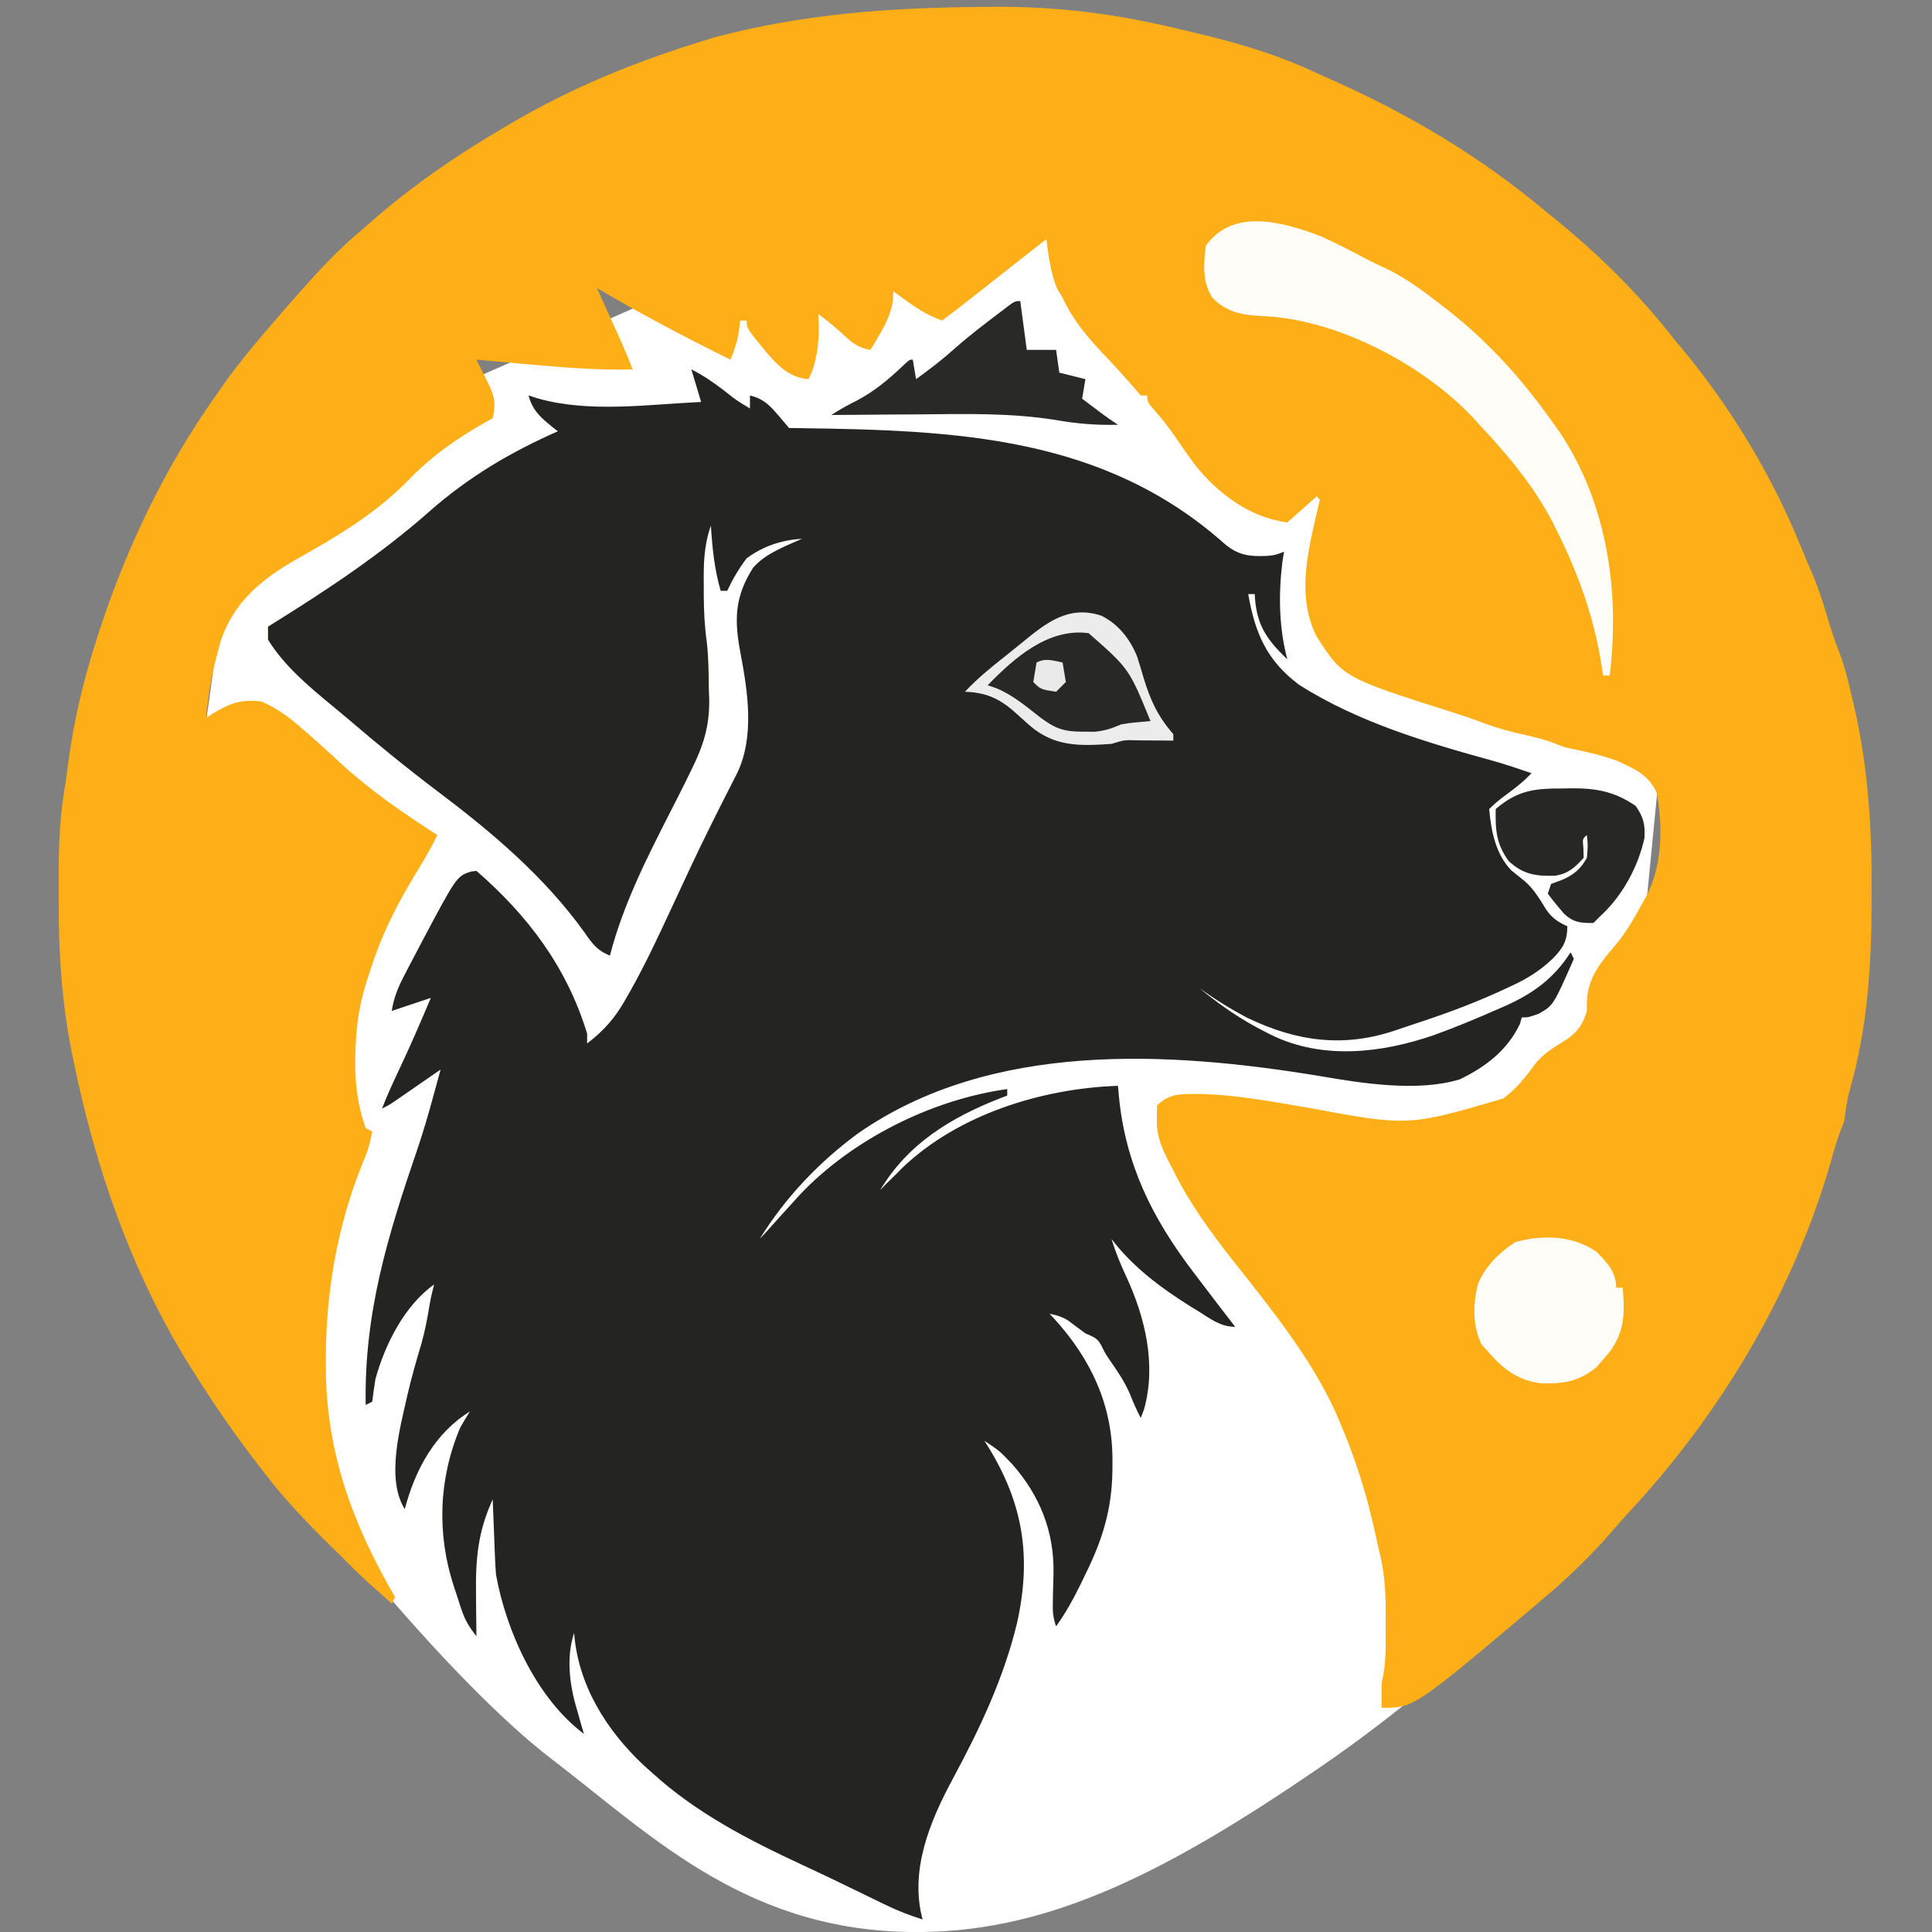
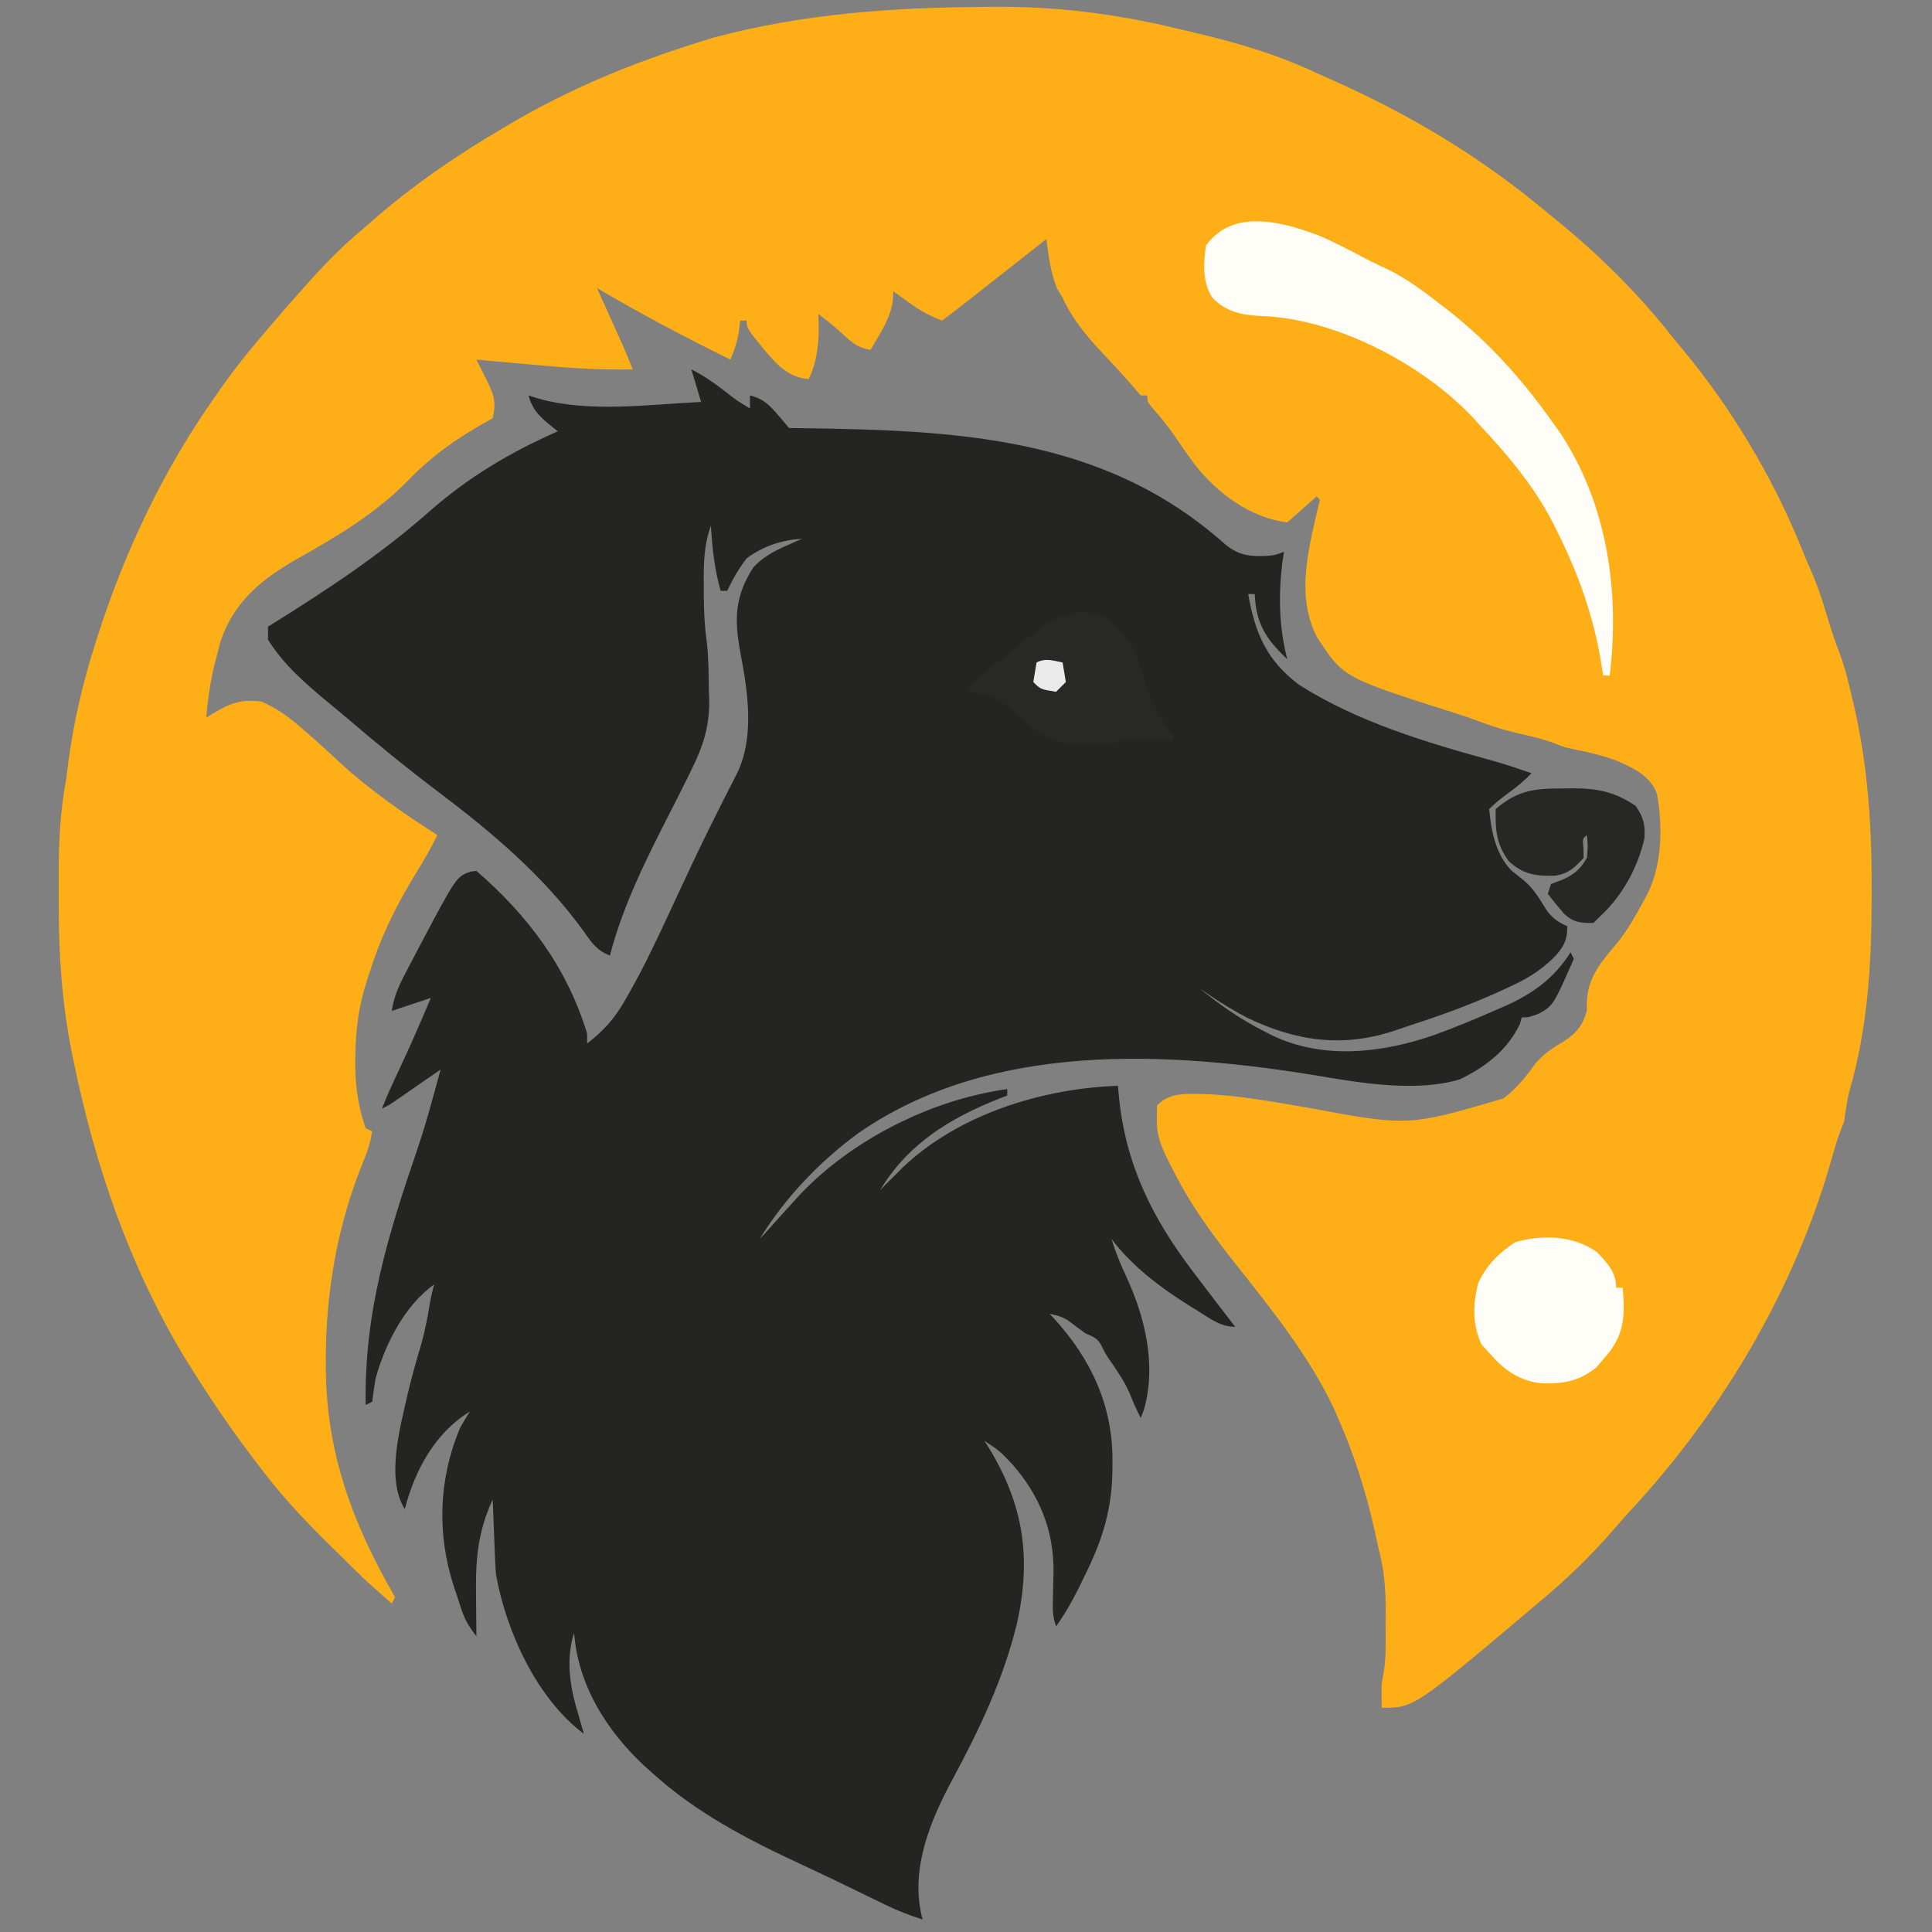
<svg xmlns="http://www.w3.org/2000/svg" id="eVyWZa8E61H1" viewBox="0 0 512 512" shape-rendering="geometricPrecision" text-rendering="geometricPrecision" project-id="8d45935becbd4d3382e429337e00fa07" export-id="cd2351179ae347e5a51feabb2728b269" cached="false">
  <rect x="0" y="0" width="512" height="512" fill="#808080" stroke="none" />
-   <path d="M82.024,397.644c0,0,36.519,47.342,64.18,68.529C173.306,486.931,198.581,512.665,244.702,512c33.932-.489,64.521-15.814,105.338-43.805s69.883-60.892,69.883-60.892s25.802-264.37,25.802-264.37-169.74-108.791-169.74-108.791-212.593,93.52-212.593,93.52-23.639,171.552-23.639,171.552s42.272,98.43,42.272,98.43Z" transform="translate(0 0)" fill="#fff" stroke-width="1.024" />
  <g transform="matrix(.863 0 0 0.863-188.737-190.348)">
    <path d="M0,0c.993-.01,1.986-.02,3.009-.03c19.349-.16,37.737,2.154,56.528,6.712c2.109.51,4.221,1.003,6.334,1.494C78.386,11.129,90.601,14.797,102.25,20.312c1.398.626,2.798,1.248,4.199,1.867C130.9,33.033,152.74,46.061,173.25,63.312c.981.795,1.962,1.591,2.973,2.41C189.511,76.574,201.749,88.74,212.25,102.312c.601.71,1.201,1.421,1.82,2.152c15.007,17.863,27.919,39.275,36.742,60.91c1.278,3.122,2.566,6.228,3.934,9.312c1.58,3.808,2.825,7.618,4.004,11.562c1.213,4.034,2.457,8.012,4,11.934c1.773,4.654,2.902,9.402,4,14.254.2.829.4,1.658.605,2.512c4.281,18.731,5.438,37.393,5.332,56.551-.002,1.113-.004,2.225-.006,3.372-.059,19.901-1.269,38.823-6.797,58.043-.82,3.099-1.19,6.227-1.634,9.398-.294.731-.588,1.462-.891,2.215-1.094,2.746-1.916,5.508-2.707,8.354-11.258,40.402-33.685,78.338-62.137,108.982-1.973,2.133-3.879,4.303-5.766,6.512-6.584,7.559-13.81,14.515-21.5,20.938-.528.447-1.055.894-1.599,1.354C132.169,522.312,132.169,522.312,122.25,522.312c-.126-7.426-.126-7.426.496-10.26.97-5.269.689-10.648.692-15.99.012-1.19.024-2.38.037-3.605.011-6.713-.49-12.675-2.225-19.145-.354-1.612-.702-3.225-1.043-4.84-2.631-11.883-6.099-23.002-10.957-34.16-.425-1.005-.851-2.011-1.289-3.047-7.694-16.71-19.712-31.526-31.068-45.863C69.862,376.458,63.321,367.536,58.25,357.312c-.4-.775-.799-1.549-1.211-2.348-2.363-4.617-3.927-8.148-3.852-13.34.009-.808.018-1.616.027-2.449.017-.922.017-.922.035-1.863c3.475-3.3,6.659-3.539,11.25-3.5.755.002,1.51.004,2.288.006c11.004.279,21.895,2.381,32.728,4.205c30.881,5.749,30.881,5.749,60.109-2.836c4.071-3.101,6.868-6.597,9.832-10.73c2.512-3.004,5.439-4.859,8.777-6.855c3.884-2.484,5.697-4.863,7.016-9.289-.003-.69-.005-1.379-.008-2.09.027-8.429,4.681-13.198,9.776-19.357c2.84-3.581,5.044-7.554,7.232-11.553.401-.721.802-1.441,1.215-2.184c4.946-9.312,5.132-21.192,3.312-31.492-2.156-5.579-6.927-7.715-12.152-10.078-4.421-1.632-8.842-2.712-13.465-3.605-2.91-.641-2.91-.641-5.301-1.598-4.029-1.61-8.247-2.475-12.463-3.455-4.144-.995-8.053-2.246-12.023-3.791-2.315-.869-4.649-1.628-7.006-2.375C110.364,205.935,110.364,205.935,102.25,193.312c-6.706-13.173-2.069-28.38,1-42-.33-.33-.66-.66-1-1-2.97,2.64-5.94,5.28-9,8-11.319-1.456-21.332-8.813-28.31-17.661-2.214-2.977-4.325-6.018-6.417-9.081-1.856-2.66-3.745-5.091-5.898-7.508-2.375-2.75-2.375-2.75-2.375-4.75-.66,0-1.32,0-2,0-.366-.427-.732-.853-1.109-1.293-2.888-3.335-5.799-6.63-8.852-9.816C32.633,102.274,27.74,96.819,24.25,89.312c-.835-1.392-.835-1.392-1.688-2.812-2.011-4.884-2.596-9.976-3.312-15.188-1.423,1.118-2.845,2.236-4.268,3.354-1.25.982-2.499,1.964-3.749,2.945-3.297,2.59-6.594,5.182-9.889,7.775-.624.491-1.247.981-1.89,1.487-1.195.94-2.389,1.88-3.583,2.821-2.849,2.241-5.709,4.459-8.621,6.618-3.89-1.388-6.966-3.215-10.312-5.625-.883-.632-1.766-1.263-2.676-1.914-.996-.723-.996-.723-2.012-1.461-.041.928-.083,1.856-.125,2.812-.754,5.64-4.027,10.371-6.875,15.188-3.564-.589-5.373-1.943-8-4.375-2.578-2.366-5.17-4.565-8-6.625.041,1.299.083,2.599.125,3.938.009,5.474-.651,11.115-3.125,16.062-6.062-.535-9.366-4.12-13.16-8.484C-72.75,98.701,-72.75,98.701,-72.75,96.312c-.66,0-1.32,0-2,0-.124,1.052-.247,2.104-.375,3.188-.54,3.295-1.334,5.774-2.625,8.812-13.934-6.887-27.625-14.072-41-22c.262.58.524,1.159.794,1.757c1.195,2.643,2.388,5.287,3.581,7.931.619,1.368.619,1.368,1.25,2.764.4.886.799,1.772,1.211,2.686.367.812.733,1.623,1.111,2.46c1.073,2.448,2.074,4.917,3.053,7.404-10.528.252-20.84-.539-31.312-1.5-1.627-.145-3.254-.29-4.881-.434-3.936-.349-7.872-.706-11.807-1.066.41.819.41.819.829,1.656.539,1.077.539,1.077,1.089,2.177.356.711.712,1.423,1.079,2.156c2.319,4.652,3.183,6.894,2.003,12.012-1.125.619-1.125.619-2.273,1.25-8.969,5.06-16.79,10.606-23.914,18.062-9.834,9.988-21.789,17.134-33.96,23.921-10.917,6.205-19.698,13.457-23.54,25.704-.455,1.683-.893,3.37-1.312,5.062-.195.766-.389,1.531-.59,2.32-1.242,5.202-1.903,10.358-2.41,15.68.557-.361,1.114-.722,1.688-1.094c5.453-3.316,8.931-4.743,15.312-3.906c4.69,1.998,8.379,4.734,12.188,8.062.566.485,1.132.971,1.715,1.471c3.568,3.076,7.03,6.251,10.472,9.467c9.054,8.313,19.296,15.366,29.625,22-1.299,2.659-2.685,5.221-4.207,7.758-.633,1.063-.633,1.063-1.279,2.148-.871,1.457-1.743,2.913-2.617,4.367-5.311,8.935-9.544,17.793-12.646,27.727-.303.92-.606,1.841-.918,2.789-1.927,6.081-2.989,11.845-3.332,18.211-.039.695-.078,1.389-.118,2.105-.374,8.73.165,16.598,3.118,24.895.66.33,1.32.66,2,1-.579,3.313-1.401,6.175-2.75,9.25-7.921,19.384-11.482,39.82-11.5,60.688-.001.692-.001,1.383-.002,2.096.041,26.494,8.142,48.276,21.252,70.967-.33.66-.66,1.32-1,2-1.564-1.394-3.126-2.79-4.688-4.188-.87-.777-1.74-1.555-2.637-2.355-2.635-2.42-5.157-4.916-7.676-7.457-1.15-1.129-2.301-2.256-3.453-3.383-7.33-7.203-14.295-14.439-20.547-22.617-.449-.578-.898-1.156-1.361-1.751-7.803-10.052-14.944-20.429-21.639-31.249-.674-1.079-1.348-2.158-2.043-3.27C-262.496,386.112,-273.015,355.244,-279.5,323.5c-.199-.964-.397-1.929-.602-2.922-2.984-15.238-3.977-30.131-3.909-45.632.011-2.893 0-5.786-.013-8.68-.008-9.866.463-19.229,2.273-28.953.251-1.87.491-3.741.719-5.613c1.661-12.507,4.475-24.325,8.281-36.324.215-.68.43-1.359.652-2.059c8.356-26.182,20.414-51.57,36.348-74.003.665-.959,1.33-1.918,2.016-2.906c5.232-7.402,11.058-14.247,16.984-21.094.926-1.079.926-1.079,1.871-2.18c1.692-1.956,3.405-3.892,5.129-5.82c1.282-1.439,1.282-1.439,2.59-2.906c5.173-5.757,10.451-11.144,16.41-16.094.919-.807,1.838-1.614,2.785-2.445C-175.535,54.998,-161.988,45.655,-147.75,37.312c.58-.346,1.16-.692,1.757-1.048C-126.951,24.934,-106.904,16.803,-85.75,10.312c1.645-.51,1.645-.51,3.324-1.031C-55.068,2.071,-28.168,0.171,0,0Z" transform="translate(520.75 222.688)" fill="#feae17" />
    <path d="M0,0C3.734,1.867,6.843,4.035,10.125,6.562C13.896,9.538,13.896,9.538,18,12c0-1.32,0-2.64,0-4c4.099.994,6.037,2.977,8.684,6.094.623.729,1.246,1.458,1.888,2.209C29.043,16.863,29.514,17.423,30,18c1.131.015,2.262.029,3.427.044c47.735.663,93.158,2.369,130.452,35.632c4.255,3.505,7.597,3.811,12.887,3.598C179.167,57.055,179.167,57.055,182,56c-.165,1.011-.33,2.021-.5,3.062C180.269,69.103,180.417,79.198,183,89c-6.629-6.261-9.598-10.947-10-20-.66,0-1.32,0-2,0c2.133,12.104,5.696,20.415,15.684,27.902c18.078,11.434,38.975,17.652,59.445,23.289C250.138,121.32,254.063,122.642,258,124c-2.19,2.3-4.5,4.19-7.062,6.062-2.15,1.574-4.05,3.05-5.938,4.938.582,6.698,1.998,13.921,6.832,18.879c1.368,1.127,2.751,2.237,4.148,3.328c2.874,2.552,4.617,5.595,6.633,8.836C264.359,168.507,266.25,169.787,269,171c0,4.543-1.386,6.771-4.453,9.902-4.338,4.191-8.823,6.716-14.297,9.16-.905.418-1.81.835-2.743,1.266-8.555,3.864-17.328,7.035-26.251,9.933-1.545.506-3.085,1.027-4.621,1.56-16.138,5.578-30.651,3.632-45.885-3.696-5.165-2.692-10.008-5.748-14.75-9.125c6.412,5.246,12.841,9.719,20.25,13.438.648.329,1.297.659,1.965.998c15.674,7.614,33.758,5.531,49.785.002c6.627-2.39,13.114-5.103,19.562-7.938c1.231-.533,1.231-.533,2.486-1.076C258.638,191.547,264.9,186.969,270,179c.33.66.66,1.32,1,2-6.295,14.313-6.295,14.313-10.812,16.875C257,199,257,199,255,199c-.186.66-.371,1.32-.562,2-3.879,8.096-10.478,13.147-18.438,17-12.868,3.946-29.96,1.254-43-1-46.559-7.681-101.03-10.803-141.789,17.586C39.26,243.341,28.764,254.395,21,267c.942-.942,1.831-1.937,2.715-2.934C26.121,261.356,28.555,258.675,31,256c1.135-1.255,1.135-1.255,2.293-2.535C49.406,236.434,73.782,224.227,97,221c0,.66,0,1.32,0,2-1.073.402-1.073.402-2.168.812C79.575,229.813,66.517,237.773,58,252c.959-.99.959-.99,1.938-2c1.019-1.002,2.04-2.002,3.062-3c.585-.593,1.17-1.186,1.773-1.797C81.925,228.775,107.635,220.8,131,220c.098,1.088.196,2.176.297,3.297C133.342,244.143,141.484,260.528,154,277c.567.749,1.134,1.498,1.719,2.27C159.456,284.198,163.217,289.107,167,294c-4.562,0-7.559-2.462-11.375-4.812-.801-.492-1.603-.984-2.428-1.491C144.137,282.007,135.501,275.596,129,267c1.249,4.034,2.781,7.792,4.564,11.606C139.347,291.083,142.864,305.713,139,319.375c-.33.866-.66,1.732-1,2.625-1.23-2.365-2.275-4.701-3.25-7.188-1.638-3.899-3.934-7.241-6.348-10.699C127,302,127,302,125.922,299.789C124.683,297.384,123.453,297.127,121,296c-1.766-1.26-3.496-2.56-5.219-3.879C113.863,290.914,112.213,290.432,110,290c.436.461.871.923,1.32,1.398c11.457,12.548,18.088,26.789,17.992,43.789-.005,1.026-.01,2.052-.015,3.108C129.114,350.143,126.241,359.44,121,370c-.427.891-.853,1.781-1.293,2.699C117.43,377.386,115.018,381.752,112,386c-.984-2.953-1.081-4.691-.992-7.754.025-1.407.025-1.407.051-2.842.044-1.951.096-3.901.156-5.852.191-12.723-4.186-23.666-12.602-33.279C94.688,332.136,94.688,332.136,90,329c.387.617.773,1.235,1.172,1.871c10.78,17.532,13.314,33.812,8.863,54C95.908,401.983,88.56,417.453,80.25,432.875C73.214,445.947,66.985,460.945,71,476c-3.902-1.238-7.565-2.646-11.246-4.434-.991-.478-1.981-.957-3.002-1.449-1.053-.513-2.105-1.026-3.19-1.554-2.25-1.092-4.5-2.183-6.75-3.273-1.137-.551-2.274-1.103-3.445-1.671-3.153-1.515-6.318-2.999-9.492-4.47C17.43,451.505,1.505,443.297,-12,431c-.848-.755-1.696-1.511-2.57-2.289C-26.114,417.873,-34.788,404.053,-36,388c-2.552,7.656-1.351,16.424,1,24c.378,1.333.753,2.666,1.125,4c.289.99.578,1.98.875,3-14.486-10.858-23.893-31.492-27-49-.141-1.837-.244-3.678-.316-5.52-.042-1.022-.084-2.043-.127-3.096-.039-1.055-.079-2.11-.119-3.197-.043-1.074-.086-2.149-.131-3.256C-60.799,352.288,-60.901,349.644,-61,347c-4.529,9.882-5.274,18.174-5.125,29c.009,1.252.018,2.503.027,3.793.023,3.069.056,6.138.098,9.207-2.111-2.625-3.516-4.921-4.57-8.117-.257-.772-.513-1.544-.777-2.34-.257-.798-.513-1.596-.777-2.418-.264-.79-.529-1.58-.801-2.395C-78.218,357.584,-77.604,340.645,-71,325c.959-1.691,1.944-3.368,3-5-10.765,6.627-16.877,17.988-20,30-5.88-9.408-1.387-25.13.852-35.223c1.235-5.276,2.707-10.46,4.27-15.648c1.097-3.907,1.833-7.822,2.484-11.824.366-2.138.839-4.209,1.395-6.305-9.09,6.493-15.05,18.336-18,29-.375,2.327-.719,4.66-1,7-.66.33-1.32.66-2,1-.521-28.283,6.756-51.908,15.85-78.485c1.802-5.311,3.363-10.666,4.837-16.077.225-.818.45-1.636.682-2.479C-78.085,218.973,-77.542,216.987,-77,215c-.474.328-.948.656-1.437.994-2.145,1.483-4.292,2.963-6.438,4.444-.746.516-1.493,1.033-2.262,1.564-1.073.74-1.073.74-2.168,1.494-.99.683-.99.683-2,1.381C-93,226,-93,226,-95,227c1.569-4.069,3.382-8,5.25-11.938c3.43-7.281,6.629-14.644,9.75-22.062-.615.205-1.23.41-1.863.621C-85.242,194.747,-88.621,195.874,-92,197c.61-3.94,1.833-7,3.66-10.535.543-1.052,1.086-2.104,1.645-3.188.87-1.653.87-1.653,1.758-3.34.588-1.121,1.177-2.243,1.783-3.398c11.025-20.788,11.025-20.788,15.369-22.32.589-.072,1.178-.144,1.785-.219c15.885,13.769,27.83,29.684,34,50c0,.99,0,1.98,0,3c5.206-3.99,8.682-7.969,11.867-13.684.421-.736.842-1.472,1.276-2.23c4.78-8.496,8.896-17.304,12.982-26.149c1.499-3.222,3.003-6.441,4.508-9.66.364-.78.728-1.56,1.103-2.364c3.949-8.435,8.123-16.754,12.354-25.05.359-.709.719-1.419,1.089-2.149.328-.645.657-1.29.995-1.954c5.265-11.215,3.131-24.961.907-36.65C13.177,76.932,13.224,69.969,18.938,60.938C22.813,56.472,28.717,54.376,34,52c-6.337.413-11.838,2.22-17,6-2.43,3.147-4.289,6.417-6,10-.66,0-1.32,0-2,0-1.916-6.642-2.564-13.111-3-20-2.199,6.197-2.267,11.902-2.188,18.438.001.998.001,1.997.002,3.025.029,4.874.26,9.565.943,14.399C5.299,88.641,5.311,93.445,5.375,98.25c.056,1.584.056,1.584.113,3.199C5.579,109.693,3.645,115.665,0,123c-.563,1.148-1.125,2.296-1.705,3.479-1.537,3.105-3.107,6.193-4.685,9.278C-13.687,150.05,-20.97,164.379,-25,180c-3.933-1.512-5.506-3.772-7.875-7.188-12.33-17.132-28.285-30.607-45.028-43.225-9.384-7.103-18.497-14.498-27.423-22.165-1.746-1.484-3.512-2.941-5.283-4.395C-117.799,97.079,-125.018,91.014,-130,83c0-1.32,0-2.64,0-4c.492-.306.984-.612,1.49-.927c16.954-10.568,33.135-21.262,48.122-34.496C-68.382,33.005,-55.603,25.463,-41,19c-.482-.375-.964-.75-1.461-1.137C-46.129,14.892,-48.746,12.737,-50,8c.969.309,1.939.619,2.938.938C-31.186,13.406,-13.226,10.741,3,10C2.01,6.7,1.02,3.4,0,0Z" transform="translate(431 334)" fill="#242422" />
    <path d="M0,0C4.851,2.148,9.545,4.593,14.23,7.078C16.558,8.291,18.935,9.389,21.312,10.5C27.009,13.358,31.976,17.105,37,21c.897.691,1.794,1.382,2.719,2.094C52.535,33.258,62.639,44.655,72,58c.596.826,1.191,1.653,1.805,2.504C88.341,82.466,92.144,109.437,89,135c-.66,0-1.32,0-2,0-.17-1.088-.34-2.176-.516-3.297C84.105,117.033,79.589,104.275,73,91c-.485-.982-.969-1.965-1.469-2.977C65.694,76.771,57.646,67.194,49,58c-.806-.903-.806-.903-1.629-1.824C31.826,39.462,5.05,25.48,-17.688,24.625C-23.825,24.319,-28.584,23.513,-33,19c-3.123-4.788-2.743-10.515-2-16c8.363-11.615,23.525-7.327,35-3Z" transform="translate(624 293)" fill="#fefdf7" />
    <path d="M0,0C3.258,3.346,6,6.21,6,11c.66,0,1.32,0,2,0c.671,8.037.662,13.702-4.422,20.199C3.057,31.793,2.537,32.388,2,33c-.66.784-1.32,1.567-2,2.375-5.466,4.441-10.122,5.165-17.027,4.977C-23.883,39.541,-28.552,36.189,-33,31c-.763-.825-1.526-1.65-2.312-2.5-2.863-5.939-2.734-12.524-1.062-18.875C-34.042,4.293,-29.865,0.126,-25,-3c8.412-2.33,17.701-2.106,25,3Z" transform="translate(709 605)" fill="#fefdf8" />
    <path d="M0,0C5.225,2.641,8.72,7.093,10.909,12.47c.739,2.259,1.415,4.527,2.072,6.811c2.078,6.772,4.341,11.667,9.062,17.062c0,.66,0,1.32,0,2-1.204-.012-2.408-.023-3.648-.035-1.576-.009-3.151-.018-4.727-.027-1.191-.013-1.191-.013-2.406-.025-4.243-.143-4.243-.143-8.219,1.088-9.768.667-17.422.909-25.02-5.578-1.684-1.492-3.362-2.991-5.034-4.497-4.615-4.006-8.744-5.743-14.946-5.925c3.793-4.046,7.953-7.448,12.309-10.875c1.798-1.42,3.582-2.857,5.352-4.312C-16.851,2.046,-10.007,-3.356,0,0Z" transform="translate(556.957 409.656)" fill="#282827" />
-     <path d="M0,0c.66,4.95,1.32,9.9,2,15c2.97,0,5.94,0,9,0c.495,3.465.495,3.465,1,7c2.64.66,5.28,1.32,8,2-.33,1.98-.66,3.96-1,6c1.27.959,2.541,1.917,3.812,2.875.708.534,1.415,1.067,2.145,1.617C26.605,35.708,28.296,36.864,30,38c-6.63.186-12.746-.335-19.262-1.488-13.801-2.19-27.617-1.839-41.551-1.699-2.65.015-5.301.029-7.951.041C-45.176,34.886,-51.588,34.936,-58,35c2.646-1.764,5.231-3.133,8.062-4.562c5.398-2.897,9.624-6.46,14.039-10.68C-34,18,-34,18,-33,18c.33,1.98.66,3.96,1,6c4.039-2.933,7.971-5.914,11.688-9.25c4.678-4.172,9.665-7.921,14.652-11.711C-1.695,0,-1.695,0,0,0Z" transform="translate(532 313)" fill="#292928" />
    <path d="M0,0c1.44-.024,1.44-.024,2.908-.049C10.378,-0.054,15.916,1.064,22.188,5.375c2.415,3.547,2.892,5.6,2.688,9.844-2.007,9.031-6.869,17.886-13.688,24.094-.66.66-1.32,1.32-2,2-3.983,0-6.024-.108-9.023-2.848-1.732-2.004-3.388-4.033-4.977-6.152.33-.99.66-1.98,1-3c1.073-.392,2.145-.784,3.25-1.188c3.681-1.605,5.722-3.243,7.75-6.812.335-3.709.335-3.709,0-7-1.356,1.125-1.356,1.125-1.062,4.062.021.969.041,1.939.062,2.938-2.78,3.005-4.553,4.741-8.637,5.473-5.902.185-9.869-.316-14.363-4.473-3.861-5.326-4.125-9.516-4-16C-13.991,0.466,-8.689,-0.029,0,0Z" transform="translate(698.812 462.688)" fill="#272826" />
-     <path d="M0,0C5.225,2.641,8.72,7.093,10.909,12.47c.739,2.259,1.415,4.527,2.072,6.811c2.078,6.772,4.341,11.667,9.062,17.062c0,.66,0,1.32,0,2-1.204-.012-2.408-.023-3.648-.035-1.576-.009-3.151-.018-4.727-.027-1.191-.013-1.191-.013-2.406-.025-4.243-.143-4.243-.143-8.219,1.088-9.768.667-17.422.909-25.02-5.578-1.684-1.492-3.362-2.991-5.034-4.497-4.615-4.006-8.744-5.743-14.946-5.925c3.793-4.046,7.953-7.448,12.309-10.875c1.798-1.42,3.582-2.857,5.352-4.312C-16.851,2.046,-10.007,-3.356,0,0ZM-34.957,21.344c.907.309,1.815.619,2.75.938c5.06,2.132,9.19,5.649,13.48,9.004c4.661,3.464,7.337,4.336,13.207,4.309c1.669.008,1.669.008,3.371.016c3.178-.265,5.288-1.022,8.191-2.266c2.457-.414,2.457-.414,4.812-.625.79-.075,1.58-.15,2.395-.227.592-.049,1.183-.098,1.793-.148-6.586-16.106-6.586-16.106-19-27-12.345-1.674-22.888,7.601-31,16Z" transform="translate(556.957 409.656)" fill="#ebeceb" />
    <path d="M0,0c.33,1.98.66,3.96,1,6-.99.99-1.98,1.98-3,3-4.75-.75-4.75-.75-7-3c.33-1.98.66-3.96,1-6c2.862-1.431,4.934-.6,8,0Z" transform="translate(545 424)" fill="#eaeaea" />
  </g>
</svg>